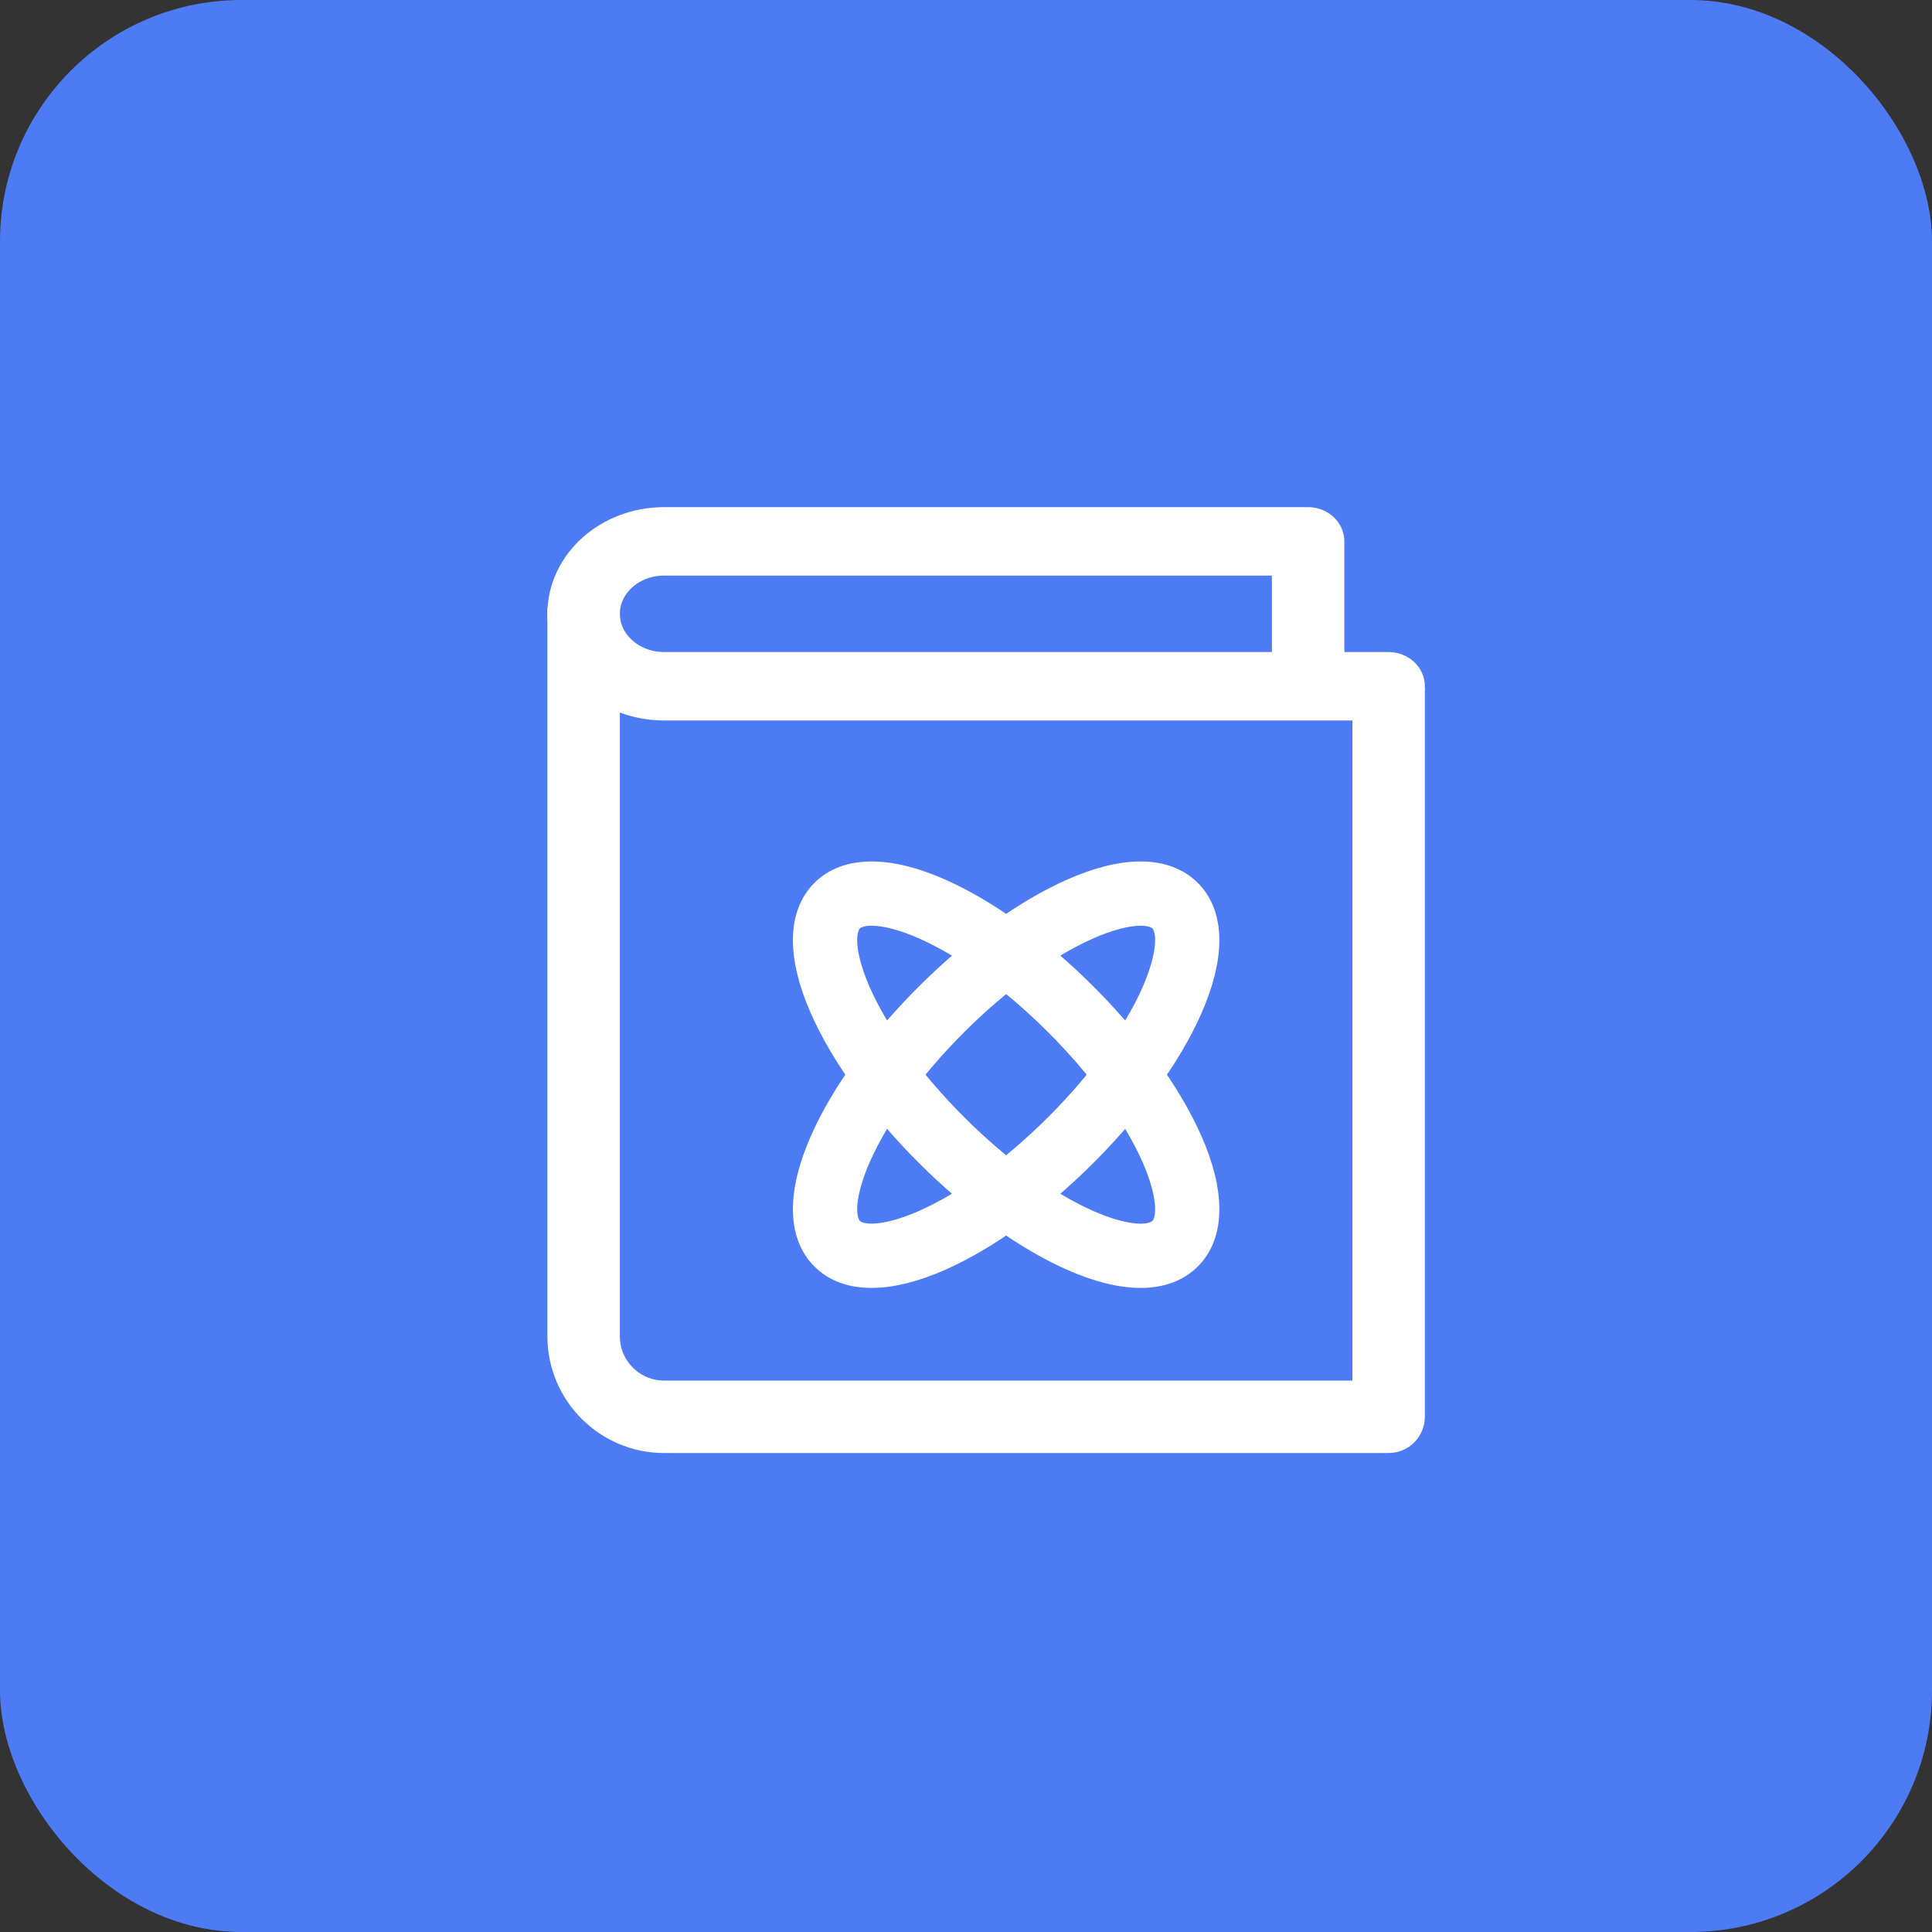
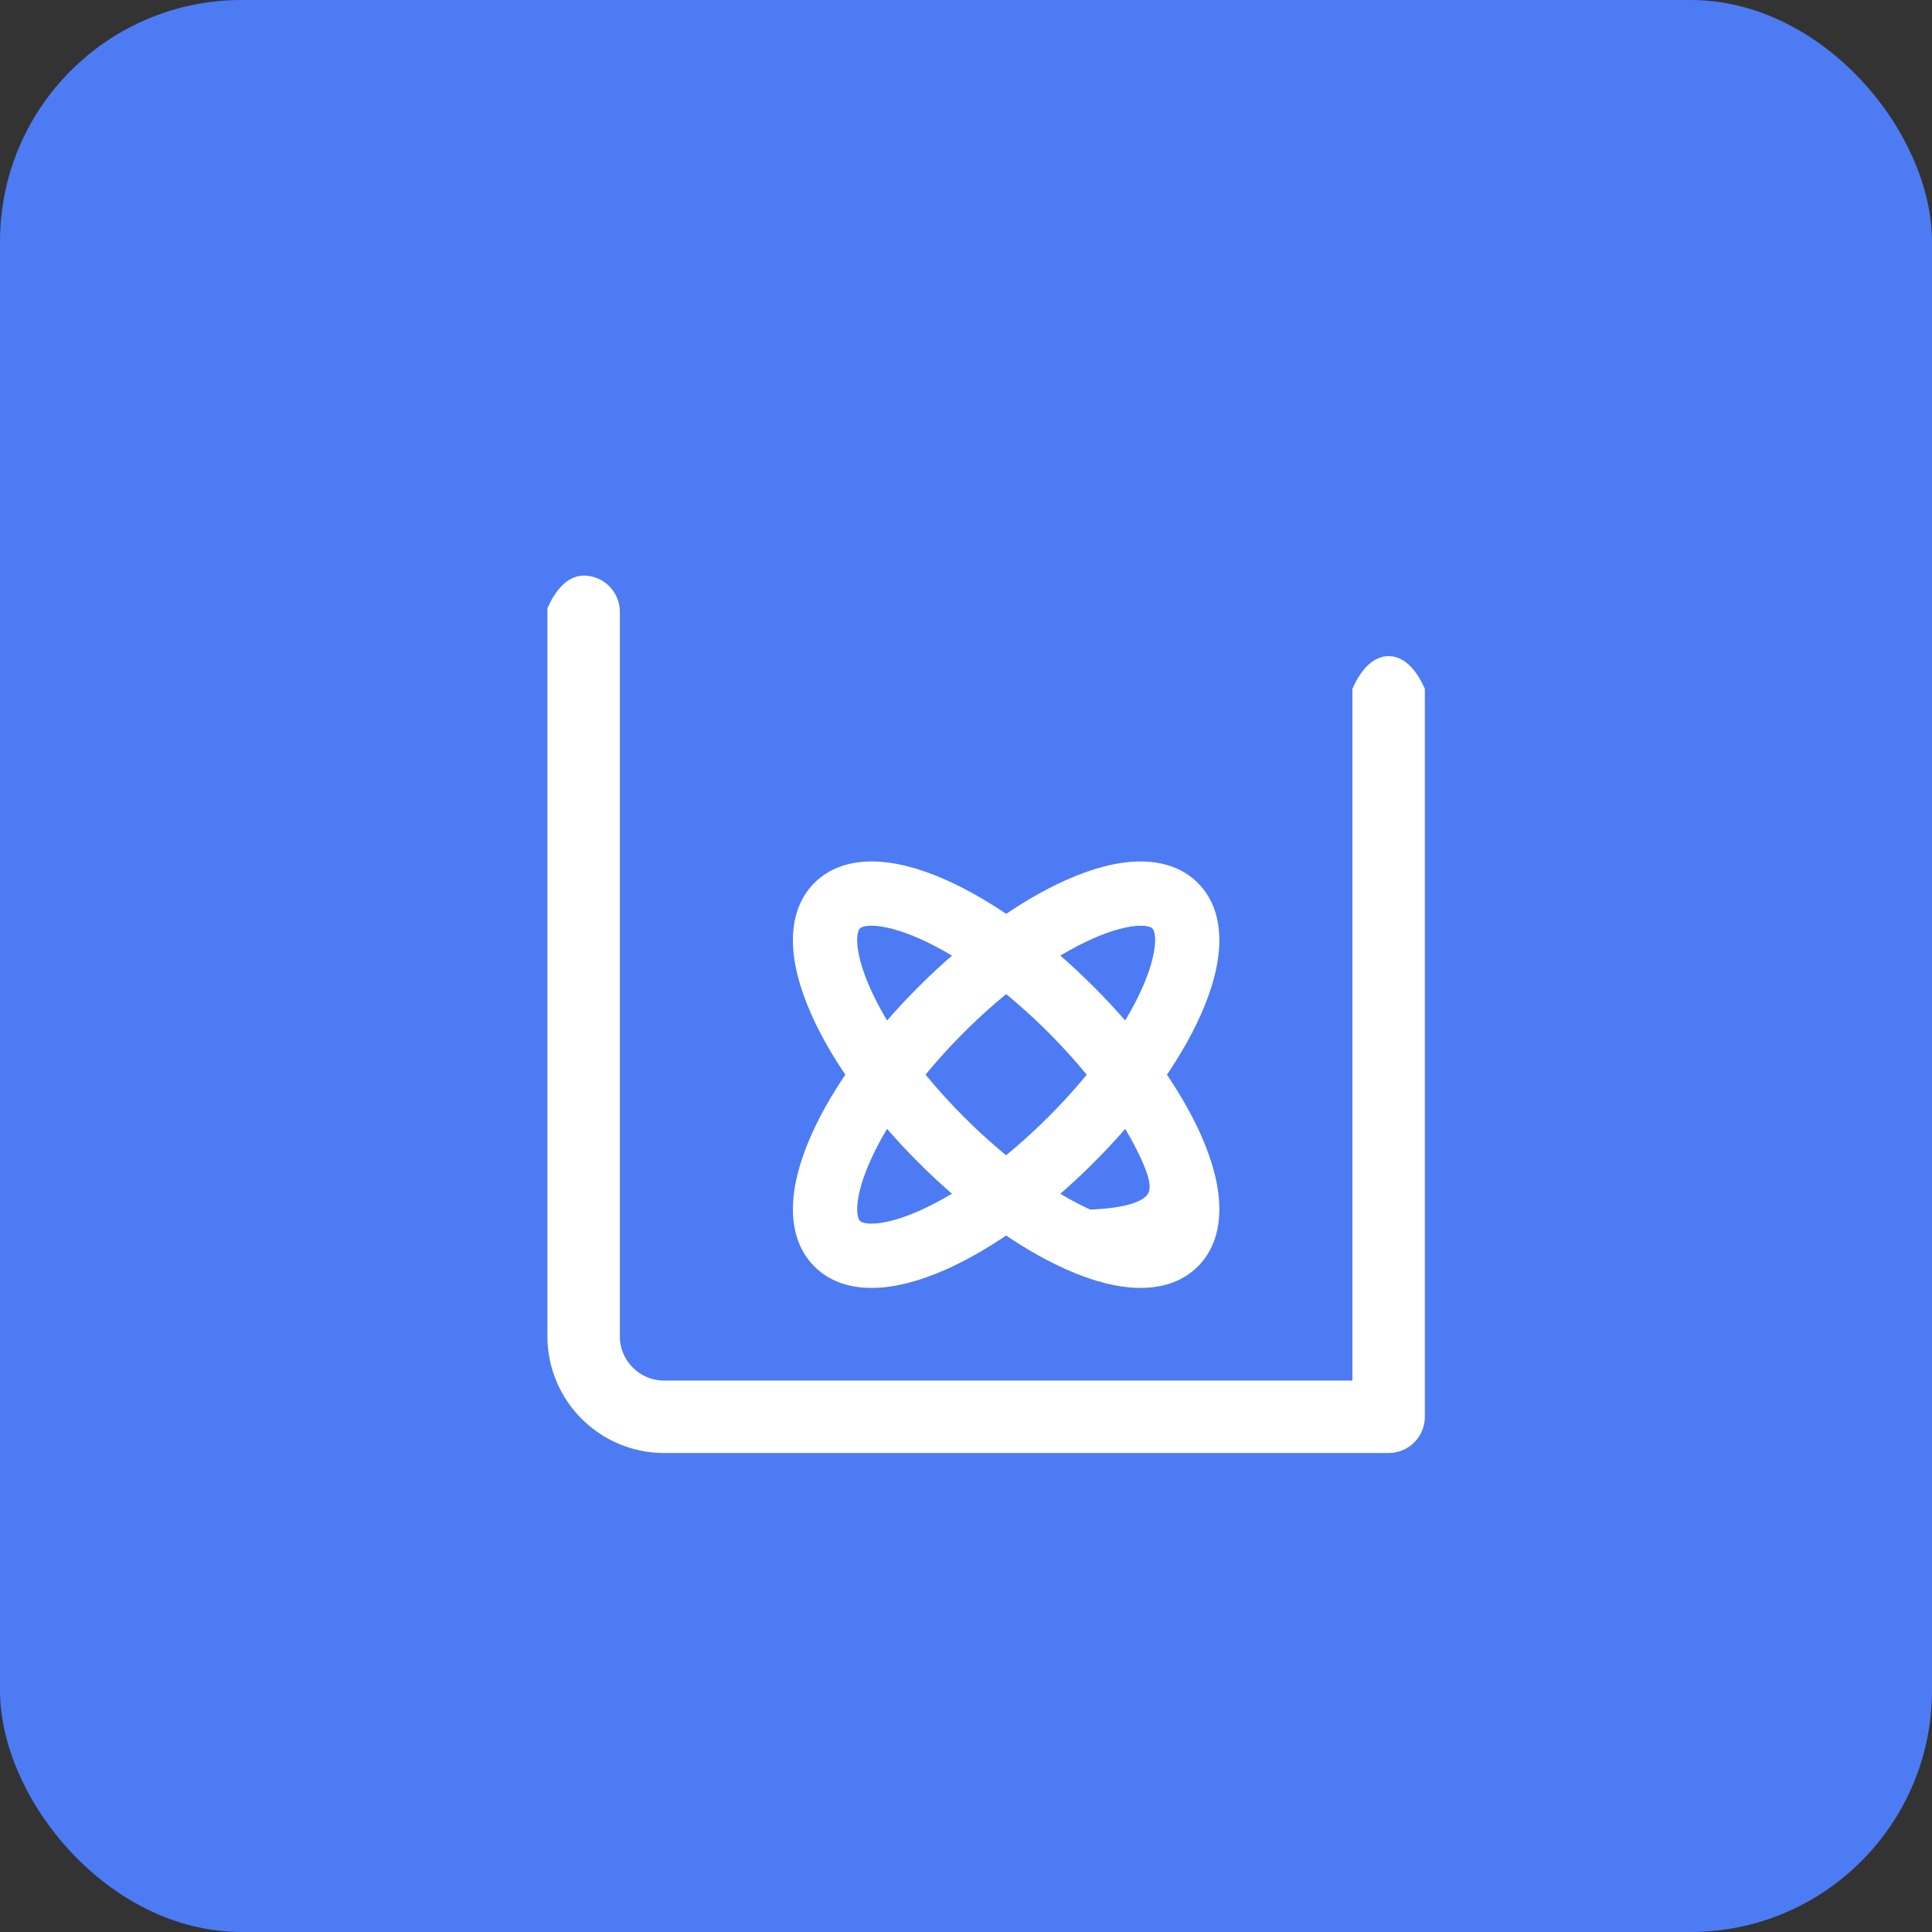
<svg xmlns="http://www.w3.org/2000/svg" width="48" height="48" viewBox="0 0 48 48" fill="none">
  <rect x="0" y="0" width="48" height="48" fill="#333333" stroke="none" />
  <rect width="48" height="48" rx="6" fill="#4D7BF4" />
  <path d="M34.5 35.7H16.5C15.122 35.7 14 34.578 14 33.2V15.2C14 15.2 14.224 14.7 14.5 14.7C14.776 14.7 15 14.924 15 15.2C15 15.476 15 33.2 15 33.2C15 34.027 15.673 34.7 16.5 34.7H34V17.2C34 17.2 34.224 16.7 34.5 16.7C34.776 16.7 35 17.2 35 17.2V35.2C35 35.476 34.776 35.7 34.5 35.7Z" fill="white" stroke="white" stroke-width="0.8" stroke-linecap="round" />
-   <path d="M34.5 17.5H16.5C15.122 17.5 14 16.49 14 15.25C14 14.01 15.122 13 16.5 13H32.5C32.776 13 33 13.202 33 13.45V16.6H34.5C34.776 16.6 35 16.802 35 17.05C35 17.298 34.776 17.5 34.5 17.5ZM16.5 13.9C15.673 13.9 15 14.506 15 15.25C15 15.994 15.673 16.6 16.5 16.6H32V13.9H16.5Z" fill="white" stroke="white" stroke-width="0.8" stroke-linecap="round" />
  <path d="M21.655 31.698C21.153 31.698 20.741 31.55 20.445 31.253C19.857 30.665 19.851 29.626 20.429 28.325C20.941 27.172 21.865 25.896 23.029 24.733C24.193 23.569 25.468 22.646 26.621 22.133C27.921 21.554 28.96 21.56 29.549 22.149C30.137 22.737 30.143 23.777 29.565 25.077C29.053 26.23 28.129 27.506 26.965 28.669C25.801 29.833 24.526 30.756 23.373 31.269C22.728 31.554 22.148 31.698 21.655 31.698ZM28.34 22.699C28 22.699 27.543 22.817 27.027 23.046C25.984 23.51 24.815 24.36 23.735 25.439C22.655 26.518 21.807 27.687 21.343 28.73C20.963 29.587 20.889 30.282 21.152 30.545C21.415 30.808 22.11 30.734 22.967 30.354C24.01 29.89 25.179 29.04 26.259 27.961C27.339 26.882 28.188 25.713 28.652 24.669C29.032 23.812 29.106 23.117 28.843 22.854C28.738 22.75 28.564 22.699 28.34 22.699Z" fill="white" stroke="white" stroke-width="0.6" />
-   <path d="M28.339 31.698C27.846 31.698 27.266 31.555 26.621 31.268C25.468 30.756 24.192 29.832 23.029 28.668C21.865 27.504 20.942 26.229 20.429 25.076C19.851 23.776 19.857 22.736 20.445 22.148C21.032 21.56 22.073 21.554 23.373 22.132C24.526 22.644 25.802 23.568 26.965 24.732C28.129 25.896 29.052 27.171 29.565 28.324C30.143 29.625 30.137 30.664 29.549 31.252C29.253 31.549 28.841 31.698 28.339 31.698ZM21.654 22.699C21.429 22.699 21.257 22.75 21.152 22.855C20.889 23.118 20.963 23.813 21.343 24.67C21.807 25.713 22.657 26.882 23.736 27.962C24.815 29.042 25.984 29.891 27.028 30.355C27.885 30.736 28.58 30.808 28.843 30.546C29.106 30.283 29.032 29.588 28.652 28.731C28.188 27.688 27.338 26.519 26.259 25.439C25.18 24.359 24.011 23.51 22.967 23.046C22.451 22.817 21.994 22.699 21.654 22.699ZM20.798 22.501H20.808H20.798Z" fill="white" stroke="white" stroke-width="0.6" />
+   <path d="M28.339 31.698C27.846 31.698 27.266 31.555 26.621 31.268C25.468 30.756 24.192 29.832 23.029 28.668C21.865 27.504 20.942 26.229 20.429 25.076C19.851 23.776 19.857 22.736 20.445 22.148C21.032 21.56 22.073 21.554 23.373 22.132C24.526 22.644 25.802 23.568 26.965 24.732C28.129 25.896 29.052 27.171 29.565 28.324C30.143 29.625 30.137 30.664 29.549 31.252C29.253 31.549 28.841 31.698 28.339 31.698ZM21.654 22.699C21.429 22.699 21.257 22.75 21.152 22.855C20.889 23.118 20.963 23.813 21.343 24.67C21.807 25.713 22.657 26.882 23.736 27.962C24.815 29.042 25.984 29.891 27.028 30.355C29.106 30.283 29.032 29.588 28.652 28.731C28.188 27.688 27.338 26.519 26.259 25.439C25.18 24.359 24.011 23.51 22.967 23.046C22.451 22.817 21.994 22.699 21.654 22.699ZM20.798 22.501H20.808H20.798Z" fill="white" stroke="white" stroke-width="0.6" />
</svg>